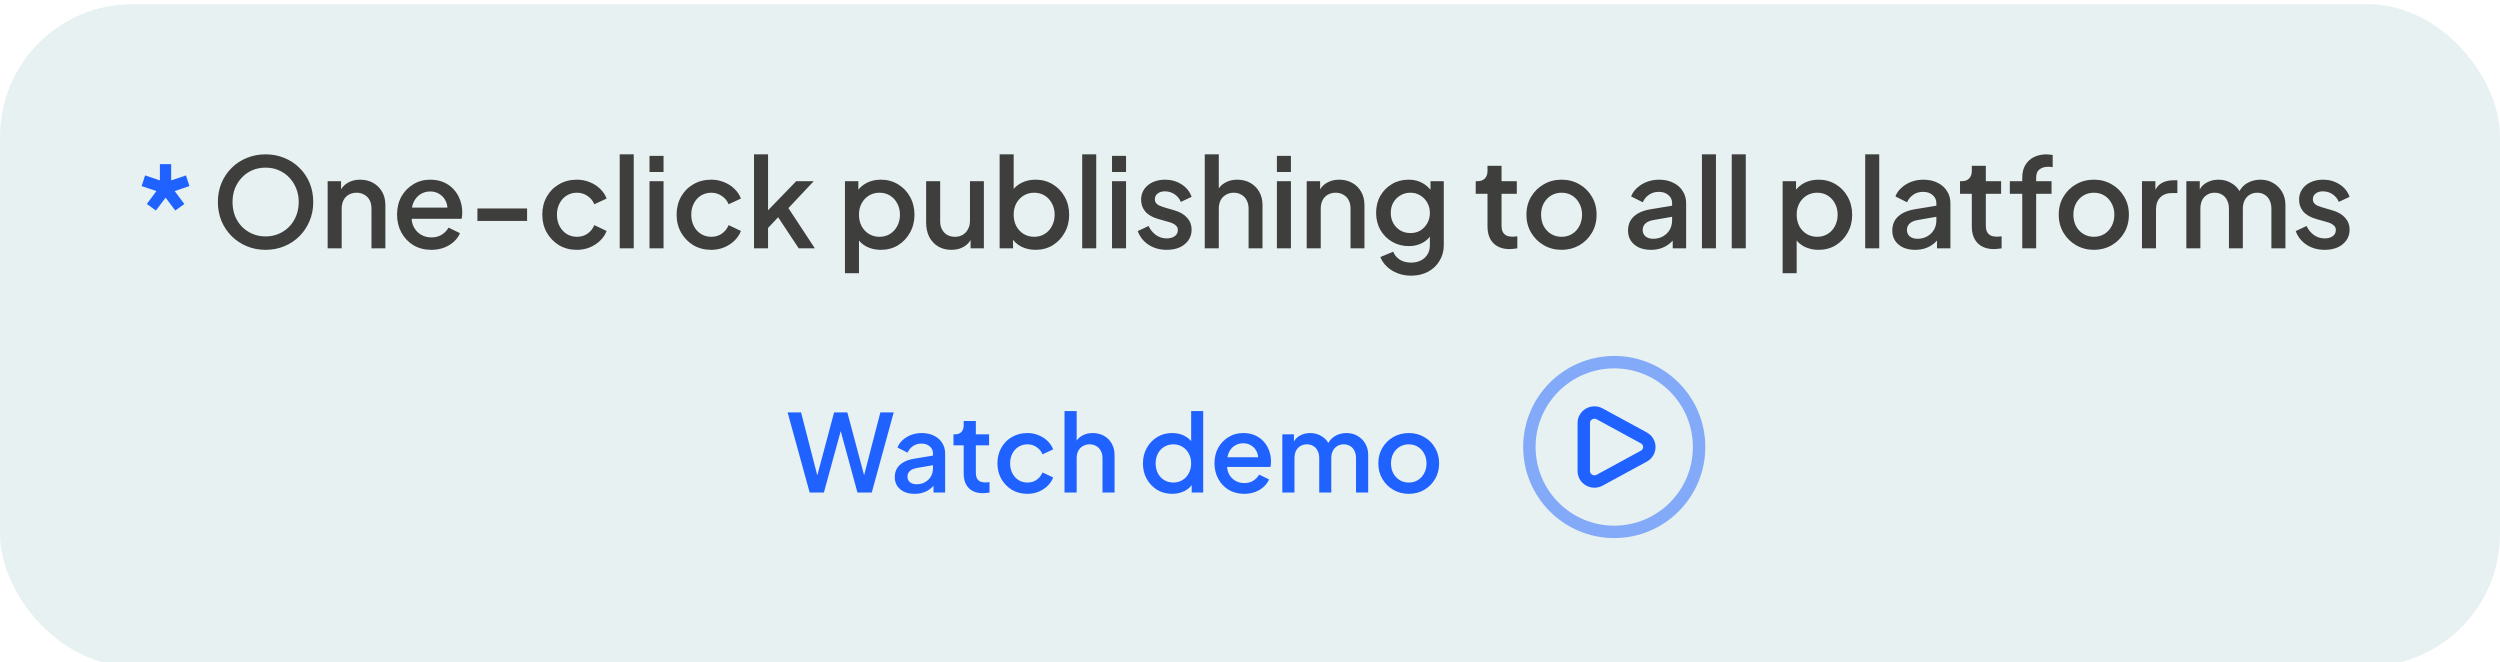
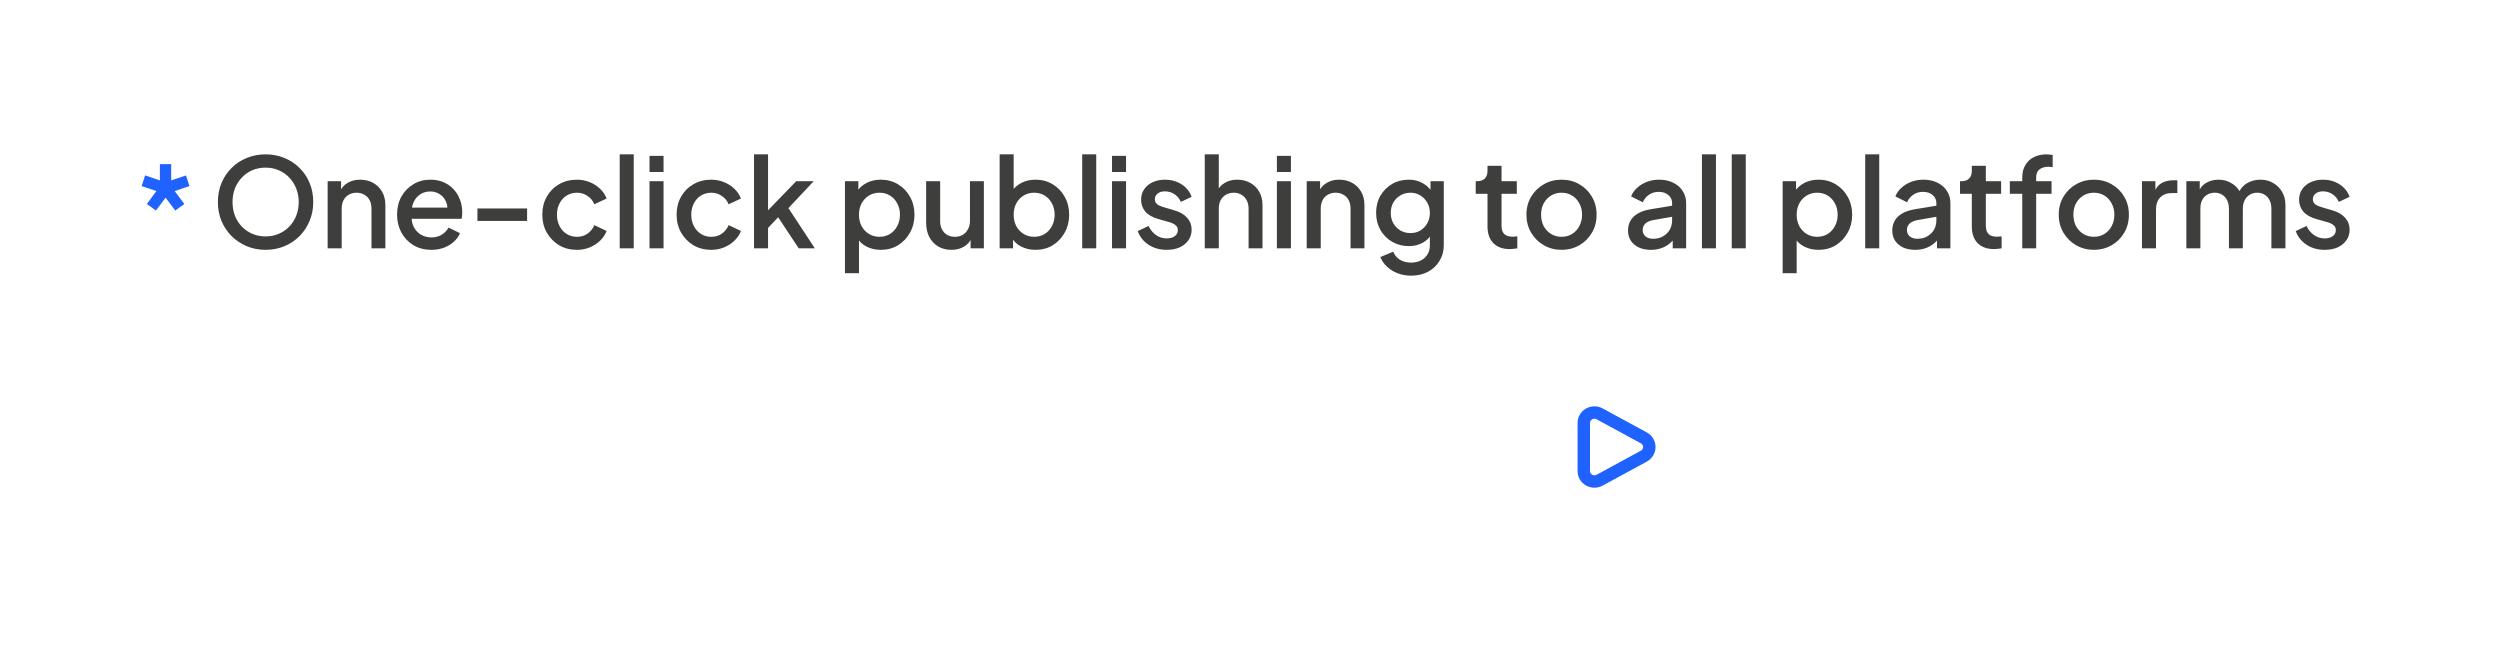
<svg xmlns="http://www.w3.org/2000/svg" width="302" height="80" viewBox="0 0 302 80" fill="none">
  <g filter="url(#filter0_i_1023_8457)">
-     <rect width="302" height="80" rx="16" fill="#E8F1F2" />
    <path d="M18.834 24.935L17.738 24.14L18.893 22.58L17.108 21.98L17.529 20.69L19.314 21.29V19.325H20.678V21.29L22.463 20.69L22.884 21.98L21.099 22.58L22.268 24.14L21.174 24.935L20.003 23.375L18.834 24.935Z" fill="#1F62FF" />
    <path d="M32.081 29.68C31.27 29.68 30.515 29.535 29.816 29.245C29.125 28.955 28.515 28.55 27.985 28.03C27.465 27.51 27.055 26.9 26.756 26.2C26.465 25.5 26.32 24.735 26.32 23.905C26.32 23.075 26.465 22.31 26.756 21.61C27.055 20.9 27.465 20.29 27.985 19.78C28.506 19.26 29.116 18.86 29.816 18.58C30.515 18.29 31.27 18.145 32.081 18.145C32.901 18.145 33.656 18.29 34.346 18.58C35.045 18.86 35.656 19.26 36.175 19.78C36.706 20.3 37.115 20.91 37.406 21.61C37.696 22.31 37.84 23.075 37.84 23.905C37.84 24.735 37.691 25.5 37.391 26.2C37.1 26.9 36.696 27.51 36.175 28.03C35.656 28.55 35.045 28.955 34.346 29.245C33.645 29.535 32.891 29.68 32.081 29.68ZM32.081 28.06C32.66 28.06 33.191 27.955 33.67 27.745C34.16 27.535 34.586 27.245 34.946 26.875C35.306 26.495 35.586 26.055 35.785 25.555C35.986 25.045 36.086 24.495 36.086 23.905C36.086 23.315 35.986 22.77 35.785 22.27C35.586 21.77 35.306 21.33 34.946 20.95C34.586 20.57 34.16 20.275 33.67 20.065C33.191 19.855 32.66 19.75 32.081 19.75C31.5 19.75 30.965 19.855 30.476 20.065C29.995 20.275 29.576 20.57 29.215 20.95C28.855 21.33 28.576 21.77 28.375 22.27C28.186 22.77 28.09 23.315 28.09 23.905C28.09 24.495 28.186 25.045 28.375 25.555C28.576 26.055 28.855 26.495 29.215 26.875C29.576 27.245 30 27.535 30.491 27.745C30.98 27.955 31.511 28.06 32.081 28.06ZM39.58 29.5V21.385H41.2V22.975L41.005 22.765C41.205 22.255 41.525 21.87 41.965 21.61C42.404 21.34 42.914 21.205 43.495 21.205C44.094 21.205 44.624 21.335 45.084 21.595C45.544 21.855 45.904 22.215 46.164 22.675C46.425 23.135 46.554 23.665 46.554 24.265V29.5H44.874V24.715C44.874 24.305 44.8 23.96 44.65 23.68C44.499 23.39 44.285 23.17 44.005 23.02C43.734 22.86 43.425 22.78 43.075 22.78C42.724 22.78 42.41 22.86 42.13 23.02C41.859 23.17 41.65 23.39 41.499 23.68C41.349 23.97 41.275 24.315 41.275 24.715V29.5H39.58ZM52.103 29.68C51.294 29.68 50.574 29.495 49.944 29.125C49.324 28.745 48.839 28.235 48.489 27.595C48.139 26.945 47.964 26.22 47.964 25.42C47.964 24.6 48.139 23.875 48.489 23.245C48.849 22.615 49.328 22.12 49.928 21.76C50.529 21.39 51.209 21.205 51.968 21.205C52.578 21.205 53.123 21.31 53.603 21.52C54.084 21.73 54.489 22.02 54.819 22.39C55.148 22.75 55.398 23.165 55.569 23.635C55.748 24.105 55.839 24.605 55.839 25.135C55.839 25.265 55.834 25.4 55.824 25.54C55.813 25.68 55.794 25.81 55.764 25.93H49.298V24.58H54.803L53.993 25.195C54.093 24.705 54.059 24.27 53.889 23.89C53.728 23.5 53.478 23.195 53.139 22.975C52.809 22.745 52.419 22.63 51.968 22.63C51.519 22.63 51.118 22.745 50.769 22.975C50.419 23.195 50.148 23.515 49.959 23.935C49.769 24.345 49.694 24.845 49.733 25.435C49.684 25.985 49.758 26.465 49.959 26.875C50.169 27.285 50.459 27.605 50.828 27.835C51.209 28.065 51.639 28.18 52.118 28.18C52.608 28.18 53.023 28.07 53.364 27.85C53.714 27.63 53.989 27.345 54.188 26.995L55.569 27.67C55.408 28.05 55.158 28.395 54.819 28.705C54.489 29.005 54.089 29.245 53.618 29.425C53.158 29.595 52.654 29.68 52.103 29.68ZM57.673 26.185V24.685H63.673V26.185H57.673ZM69.694 29.68C68.884 29.68 68.164 29.495 67.534 29.125C66.914 28.745 66.419 28.235 66.049 27.595C65.689 26.955 65.509 26.23 65.509 25.42C65.509 24.62 65.689 23.9 66.049 23.26C66.409 22.62 66.904 22.12 67.534 21.76C68.164 21.39 68.884 21.205 69.694 21.205C70.244 21.205 70.759 21.305 71.239 21.505C71.719 21.695 72.134 21.96 72.484 22.3C72.844 22.64 73.109 23.035 73.279 23.485L71.794 24.175C71.624 23.755 71.349 23.42 70.969 23.17C70.599 22.91 70.174 22.78 69.694 22.78C69.234 22.78 68.819 22.895 68.449 23.125C68.089 23.345 67.804 23.66 67.594 24.07C67.384 24.47 67.279 24.925 67.279 25.435C67.279 25.945 67.384 26.405 67.594 26.815C67.804 27.215 68.089 27.53 68.449 27.76C68.819 27.99 69.234 28.105 69.694 28.105C70.184 28.105 70.609 27.98 70.969 27.73C71.339 27.47 71.614 27.125 71.794 26.695L73.279 27.4C73.119 27.83 72.859 28.22 72.499 28.57C72.149 28.91 71.734 29.18 71.254 29.38C70.774 29.58 70.254 29.68 69.694 29.68ZM74.861 29.5V18.145H76.555V29.5H74.861ZM78.462 29.5V21.385H80.157V29.5H78.462ZM78.462 20.275V18.325H80.157V20.275H78.462ZM85.919 29.68C85.109 29.68 84.389 29.495 83.759 29.125C83.139 28.745 82.644 28.235 82.274 27.595C81.914 26.955 81.734 26.23 81.734 25.42C81.734 24.62 81.914 23.9 82.274 23.26C82.634 22.62 83.129 22.12 83.759 21.76C84.389 21.39 85.109 21.205 85.919 21.205C86.469 21.205 86.984 21.305 87.464 21.505C87.944 21.695 88.359 21.96 88.709 22.3C89.069 22.64 89.334 23.035 89.504 23.485L88.019 24.175C87.849 23.755 87.574 23.42 87.194 23.17C86.824 22.91 86.399 22.78 85.919 22.78C85.459 22.78 85.044 22.895 84.674 23.125C84.314 23.345 84.029 23.66 83.819 24.07C83.609 24.47 83.504 24.925 83.504 25.435C83.504 25.945 83.609 26.405 83.819 26.815C84.029 27.215 84.314 27.53 84.674 27.76C85.044 27.99 85.459 28.105 85.919 28.105C86.409 28.105 86.834 27.98 87.194 27.73C87.564 27.47 87.839 27.125 88.019 26.695L89.504 27.4C89.344 27.83 89.084 28.22 88.724 28.57C88.374 28.91 87.959 29.18 87.479 29.38C86.999 29.58 86.479 29.68 85.919 29.68ZM91.086 29.5V18.145H92.781V25.75L92.121 25.585L96.186 21.385H98.301L95.241 24.64L98.436 29.5H96.486L93.636 25.195L94.641 25.06L92.241 27.61L92.781 26.485V29.5H91.086ZM102.069 32.5V21.385H103.689V23.065L103.494 22.675C103.794 22.215 104.194 21.855 104.694 21.595C105.194 21.335 105.764 21.205 106.404 21.205C107.174 21.205 107.864 21.39 108.474 21.76C109.094 22.13 109.579 22.635 109.929 23.275C110.289 23.915 110.469 24.635 110.469 25.435C110.469 26.235 110.289 26.955 109.929 27.595C109.579 28.235 109.099 28.745 108.489 29.125C107.879 29.495 107.184 29.68 106.404 29.68C105.774 29.68 105.199 29.55 104.679 29.29C104.169 29.03 103.774 28.655 103.494 28.165L103.764 27.85V32.5H102.069ZM106.239 28.105C106.719 28.105 107.144 27.99 107.514 27.76C107.884 27.53 108.174 27.215 108.384 26.815C108.604 26.405 108.714 25.945 108.714 25.435C108.714 24.925 108.604 24.47 108.384 24.07C108.174 23.67 107.884 23.355 107.514 23.125C107.144 22.895 106.719 22.78 106.239 22.78C105.769 22.78 105.344 22.895 104.964 23.125C104.594 23.355 104.299 23.67 104.079 24.07C103.869 24.47 103.764 24.925 103.764 25.435C103.764 25.945 103.869 26.405 104.079 26.815C104.299 27.215 104.594 27.53 104.964 27.76C105.344 27.99 105.769 28.105 106.239 28.105ZM114.937 29.68C114.327 29.68 113.792 29.545 113.332 29.275C112.872 28.995 112.512 28.61 112.252 28.12C112.002 27.62 111.877 27.045 111.877 26.395V21.385H113.572V26.245C113.572 26.615 113.647 26.94 113.797 27.22C113.947 27.5 114.157 27.72 114.427 27.88C114.697 28.03 115.007 28.105 115.357 28.105C115.717 28.105 116.032 28.025 116.302 27.865C116.572 27.705 116.782 27.48 116.932 27.19C117.092 26.9 117.172 26.56 117.172 26.17V21.385H118.852V29.5H117.247V27.91L117.427 28.12C117.237 28.62 116.922 29.005 116.482 29.275C116.042 29.545 115.527 29.68 114.937 29.68ZM125.091 29.68C124.461 29.68 123.886 29.55 123.366 29.29C122.856 29.03 122.461 28.655 122.181 28.165L122.376 27.85V29.5H120.756V18.145H122.451V23.065L122.181 22.675C122.481 22.215 122.881 21.855 123.381 21.595C123.881 21.335 124.451 21.205 125.091 21.205C125.861 21.205 126.551 21.39 127.161 21.76C127.781 22.13 128.266 22.635 128.616 23.275C128.976 23.915 129.156 24.635 129.156 25.435C129.156 26.235 128.976 26.955 128.616 27.595C128.266 28.235 127.786 28.745 127.176 29.125C126.566 29.495 125.871 29.68 125.091 29.68ZM124.926 28.105C125.406 28.105 125.831 27.99 126.201 27.76C126.571 27.53 126.861 27.215 127.071 26.815C127.291 26.405 127.401 25.945 127.401 25.435C127.401 24.925 127.291 24.47 127.071 24.07C126.861 23.67 126.571 23.355 126.201 23.125C125.831 22.895 125.406 22.78 124.926 22.78C124.456 22.78 124.031 22.895 123.651 23.125C123.281 23.355 122.986 23.67 122.766 24.07C122.556 24.47 122.451 24.925 122.451 25.435C122.451 25.945 122.556 26.405 122.766 26.815C122.986 27.215 123.281 27.53 123.651 27.76C124.031 27.99 124.456 28.105 124.926 28.105ZM130.73 29.5V18.145H132.425V29.5H130.73ZM134.332 29.5V21.385H136.027V29.5H134.332ZM134.332 20.275V18.325H136.027V20.275H134.332ZM140.934 29.68C140.104 29.68 139.374 29.475 138.744 29.065C138.124 28.655 137.689 28.105 137.439 27.415L138.744 26.8C138.964 27.26 139.264 27.625 139.644 27.895C140.034 28.165 140.464 28.3 140.934 28.3C141.334 28.3 141.659 28.21 141.909 28.03C142.159 27.85 142.284 27.605 142.284 27.295C142.284 27.095 142.229 26.935 142.119 26.815C142.009 26.685 141.869 26.58 141.699 26.5C141.539 26.42 141.374 26.36 141.204 26.32L139.929 25.96C139.229 25.76 138.704 25.46 138.354 25.06C138.014 24.65 137.844 24.175 137.844 23.635C137.844 23.145 137.969 22.72 138.219 22.36C138.469 21.99 138.814 21.705 139.254 21.505C139.694 21.305 140.189 21.205 140.739 21.205C141.479 21.205 142.139 21.39 142.719 21.76C143.299 22.12 143.709 22.625 143.949 23.275L142.644 23.89C142.484 23.5 142.229 23.19 141.879 22.96C141.539 22.73 141.154 22.615 140.724 22.615C140.354 22.615 140.059 22.705 139.839 22.885C139.619 23.055 139.509 23.28 139.509 23.56C139.509 23.75 139.559 23.91 139.659 24.04C139.759 24.16 139.889 24.26 140.049 24.34C140.209 24.41 140.374 24.47 140.544 24.52L141.864 24.91C142.534 25.1 143.049 25.4 143.409 25.81C143.769 26.21 143.949 26.69 143.949 27.25C143.949 27.73 143.819 28.155 143.559 28.525C143.309 28.885 142.959 29.17 142.509 29.38C142.059 29.58 141.534 29.68 140.934 29.68ZM145.535 29.5V18.145H147.23V22.975L146.96 22.765C147.16 22.255 147.48 21.87 147.92 21.61C148.36 21.34 148.87 21.205 149.45 21.205C150.05 21.205 150.58 21.335 151.04 21.595C151.5 21.855 151.86 22.215 152.12 22.675C152.38 23.135 152.51 23.66 152.51 24.25V29.5H150.83V24.715C150.83 24.305 150.75 23.96 150.59 23.68C150.44 23.39 150.23 23.17 149.96 23.02C149.69 22.86 149.38 22.78 149.03 22.78C148.69 22.78 148.38 22.86 148.1 23.02C147.83 23.17 147.615 23.39 147.455 23.68C147.305 23.97 147.23 24.315 147.23 24.715V29.5H145.535ZM154.249 29.5V21.385H155.944V29.5H154.249ZM154.249 20.275V18.325H155.944V20.275H154.249ZM157.85 29.5V21.385H159.47V22.975L159.275 22.765C159.475 22.255 159.795 21.87 160.235 21.61C160.675 21.34 161.185 21.205 161.765 21.205C162.365 21.205 162.895 21.335 163.355 21.595C163.815 21.855 164.175 22.215 164.435 22.675C164.695 23.135 164.825 23.665 164.825 24.265V29.5H163.145V24.715C163.145 24.305 163.07 23.96 162.92 23.68C162.77 23.39 162.555 23.17 162.275 23.02C162.005 22.86 161.695 22.78 161.345 22.78C160.995 22.78 160.68 22.86 160.4 23.02C160.13 23.17 159.92 23.39 159.77 23.68C159.62 23.97 159.545 24.315 159.545 24.715V29.5H157.85ZM170.479 32.8C169.889 32.8 169.344 32.705 168.844 32.515C168.344 32.325 167.914 32.06 167.554 31.72C167.194 31.39 166.924 31 166.744 30.55L168.304 29.905C168.444 30.285 168.699 30.6 169.069 30.85C169.449 31.1 169.914 31.225 170.464 31.225C170.894 31.225 171.279 31.14 171.619 30.97C171.959 30.81 172.229 30.57 172.429 30.25C172.629 29.94 172.729 29.565 172.729 29.125V27.295L173.029 27.64C172.749 28.16 172.359 28.555 171.859 28.825C171.369 29.095 170.814 29.23 170.194 29.23C169.444 29.23 168.769 29.055 168.169 28.705C167.569 28.355 167.094 27.875 166.744 27.265C166.404 26.655 166.234 25.97 166.234 25.21C166.234 24.44 166.404 23.755 166.744 23.155C167.094 22.555 167.564 22.08 168.154 21.73C168.744 21.38 169.419 21.205 170.179 21.205C170.799 21.205 171.349 21.34 171.829 21.61C172.319 21.87 172.719 22.25 173.029 22.75L172.804 23.17V21.385H174.409V29.125C174.409 29.825 174.239 30.45 173.899 31C173.569 31.56 173.109 32 172.519 32.32C171.929 32.64 171.249 32.8 170.479 32.8ZM170.389 27.655C170.839 27.655 171.239 27.55 171.589 27.34C171.939 27.12 172.214 26.83 172.414 26.47C172.624 26.1 172.729 25.685 172.729 25.225C172.729 24.765 172.624 24.35 172.414 23.98C172.204 23.61 171.924 23.32 171.574 23.11C171.224 22.89 170.829 22.78 170.389 22.78C169.929 22.78 169.519 22.89 169.159 23.11C168.799 23.32 168.514 23.61 168.304 23.98C168.104 24.34 168.004 24.755 168.004 25.225C168.004 25.675 168.104 26.085 168.304 26.455C168.514 26.825 168.799 27.12 169.159 27.34C169.519 27.55 169.929 27.655 170.389 27.655ZM182.376 29.59C181.526 29.59 180.866 29.35 180.396 28.87C179.926 28.39 179.691 27.715 179.691 26.845V22.915H178.266V21.385H178.491C178.871 21.385 179.166 21.275 179.376 21.055C179.586 20.835 179.691 20.535 179.691 20.155V19.525H181.386V21.385H183.231V22.915H181.386V26.77C181.386 27.05 181.431 27.29 181.521 27.49C181.611 27.68 181.756 27.83 181.956 27.94C182.156 28.04 182.416 28.09 182.736 28.09C182.816 28.09 182.906 28.085 183.006 28.075C183.106 28.065 183.201 28.055 183.291 28.045V29.5C183.151 29.52 182.996 29.54 182.826 29.56C182.656 29.58 182.506 29.59 182.376 29.59ZM188.638 29.68C187.858 29.68 187.143 29.495 186.493 29.125C185.853 28.755 185.343 28.25 184.963 27.61C184.583 26.97 184.393 26.245 184.393 25.435C184.393 24.615 184.583 23.89 184.963 23.26C185.343 22.62 185.853 22.12 186.493 21.76C187.133 21.39 187.848 21.205 188.638 21.205C189.438 21.205 190.153 21.39 190.783 21.76C191.423 22.12 191.928 22.62 192.298 23.26C192.678 23.89 192.868 24.615 192.868 25.435C192.868 26.255 192.678 26.985 192.298 27.625C191.918 28.265 191.408 28.77 190.768 29.14C190.128 29.5 189.418 29.68 188.638 29.68ZM188.638 28.105C189.118 28.105 189.543 27.99 189.913 27.76C190.283 27.53 190.573 27.215 190.783 26.815C191.003 26.405 191.113 25.945 191.113 25.435C191.113 24.925 191.003 24.47 190.783 24.07C190.573 23.67 190.283 23.355 189.913 23.125C189.543 22.895 189.118 22.78 188.638 22.78C188.168 22.78 187.743 22.895 187.363 23.125C186.993 23.355 186.698 23.67 186.478 24.07C186.268 24.47 186.163 24.925 186.163 25.435C186.163 25.945 186.268 26.405 186.478 26.815C186.698 27.215 186.993 27.53 187.363 27.76C187.743 27.99 188.168 28.105 188.638 28.105ZM199.425 29.68C198.875 29.68 198.39 29.585 197.97 29.395C197.56 29.195 197.24 28.925 197.01 28.585C196.78 28.235 196.665 27.825 196.665 27.355C196.665 26.915 196.76 26.52 196.95 26.17C197.15 25.82 197.455 25.525 197.865 25.285C198.275 25.045 198.79 24.875 199.41 24.775L202.23 24.31V25.645L199.74 26.08C199.29 26.16 198.96 26.305 198.75 26.515C198.54 26.715 198.435 26.975 198.435 27.295C198.435 27.605 198.55 27.86 198.78 28.06C199.02 28.25 199.325 28.345 199.695 28.345C200.155 28.345 200.555 28.245 200.895 28.045C201.245 27.845 201.515 27.58 201.705 27.25C201.895 26.91 201.99 26.535 201.99 26.125V24.04C201.99 23.64 201.84 23.315 201.54 23.065C201.25 22.805 200.86 22.675 200.37 22.675C199.92 22.675 199.525 22.795 199.185 23.035C198.855 23.265 198.61 23.565 198.45 23.935L197.04 23.23C197.19 22.83 197.435 22.48 197.775 22.18C198.115 21.87 198.51 21.63 198.96 21.46C199.42 21.29 199.905 21.205 200.415 21.205C201.055 21.205 201.62 21.325 202.11 21.565C202.61 21.805 202.995 22.14 203.265 22.57C203.545 22.99 203.685 23.48 203.685 24.04V29.5H202.065V28.03L202.41 28.075C202.22 28.405 201.975 28.69 201.675 28.93C201.385 29.17 201.05 29.355 200.67 29.485C200.3 29.615 199.885 29.68 199.425 29.68ZM205.592 29.5V18.145H207.287V29.5H205.592ZM209.194 29.5V18.145H210.889V29.5H209.194ZM215.343 32.5V21.385H216.963V23.065L216.768 22.675C217.068 22.215 217.468 21.855 217.968 21.595C218.468 21.335 219.038 21.205 219.678 21.205C220.448 21.205 221.138 21.39 221.748 21.76C222.368 22.13 222.853 22.635 223.203 23.275C223.563 23.915 223.743 24.635 223.743 25.435C223.743 26.235 223.563 26.955 223.203 27.595C222.853 28.235 222.373 28.745 221.763 29.125C221.153 29.495 220.458 29.68 219.678 29.68C219.048 29.68 218.473 29.55 217.953 29.29C217.443 29.03 217.048 28.655 216.768 28.165L217.038 27.85V32.5H215.343ZM219.513 28.105C219.993 28.105 220.418 27.99 220.788 27.76C221.158 27.53 221.448 27.215 221.658 26.815C221.878 26.405 221.988 25.945 221.988 25.435C221.988 24.925 221.878 24.47 221.658 24.07C221.448 23.67 221.158 23.355 220.788 23.125C220.418 22.895 219.993 22.78 219.513 22.78C219.043 22.78 218.618 22.895 218.238 23.125C217.868 23.355 217.573 23.67 217.353 24.07C217.143 24.47 217.038 24.925 217.038 25.435C217.038 25.945 217.143 26.405 217.353 26.815C217.573 27.215 217.868 27.53 218.238 27.76C218.618 27.99 219.043 28.105 219.513 28.105ZM225.316 29.5V18.145H227.011V29.5H225.316ZM231.348 29.68C230.798 29.68 230.313 29.585 229.893 29.395C229.483 29.195 229.163 28.925 228.933 28.585C228.703 28.235 228.588 27.825 228.588 27.355C228.588 26.915 228.683 26.52 228.873 26.17C229.073 25.82 229.378 25.525 229.788 25.285C230.198 25.045 230.713 24.875 231.333 24.775L234.153 24.31V25.645L231.663 26.08C231.213 26.16 230.883 26.305 230.673 26.515C230.463 26.715 230.358 26.975 230.358 27.295C230.358 27.605 230.473 27.86 230.703 28.06C230.943 28.25 231.248 28.345 231.618 28.345C232.078 28.345 232.478 28.245 232.818 28.045C233.168 27.845 233.438 27.58 233.628 27.25C233.818 26.91 233.913 26.535 233.913 26.125V24.04C233.913 23.64 233.763 23.315 233.463 23.065C233.173 22.805 232.783 22.675 232.293 22.675C231.843 22.675 231.448 22.795 231.108 23.035C230.778 23.265 230.533 23.565 230.373 23.935L228.963 23.23C229.113 22.83 229.358 22.48 229.698 22.18C230.038 21.87 230.433 21.63 230.883 21.46C231.343 21.29 231.828 21.205 232.338 21.205C232.978 21.205 233.543 21.325 234.033 21.565C234.533 21.805 234.918 22.14 235.188 22.57C235.468 22.99 235.608 23.48 235.608 24.04V29.5H233.988V28.03L234.333 28.075C234.143 28.405 233.898 28.69 233.598 28.93C233.308 29.17 232.973 29.355 232.593 29.485C232.223 29.615 231.808 29.68 231.348 29.68ZM240.879 29.59C240.029 29.59 239.369 29.35 238.899 28.87C238.429 28.39 238.194 27.715 238.194 26.845V22.915H236.769V21.385H236.994C237.374 21.385 237.669 21.275 237.879 21.055C238.089 20.835 238.194 20.535 238.194 20.155V19.525H239.889V21.385H241.734V22.915H239.889V26.77C239.889 27.05 239.934 27.29 240.024 27.49C240.114 27.68 240.259 27.83 240.459 27.94C240.659 28.04 240.919 28.09 241.239 28.09C241.319 28.09 241.409 28.085 241.509 28.075C241.609 28.065 241.704 28.055 241.794 28.045V29.5C241.654 29.52 241.499 29.54 241.329 29.56C241.159 29.58 241.009 29.59 240.879 29.59ZM244.288 29.5V22.915H242.788V21.385H244.288V20.965C244.288 20.355 244.413 19.845 244.663 19.435C244.913 19.015 245.258 18.695 245.698 18.475C246.148 18.255 246.663 18.145 247.243 18.145C247.353 18.145 247.478 18.155 247.618 18.175C247.758 18.185 247.873 18.2 247.963 18.22V19.69C247.883 19.67 247.793 19.66 247.693 19.66C247.593 19.65 247.513 19.645 247.453 19.645C247.003 19.645 246.643 19.75 246.373 19.96C246.103 20.16 245.968 20.495 245.968 20.965V21.385H247.828V22.915H245.968V29.5H244.288ZM252.94 29.68C252.16 29.68 251.445 29.495 250.795 29.125C250.155 28.755 249.645 28.25 249.265 27.61C248.885 26.97 248.695 26.245 248.695 25.435C248.695 24.615 248.885 23.89 249.265 23.26C249.645 22.62 250.155 22.12 250.795 21.76C251.435 21.39 252.15 21.205 252.94 21.205C253.74 21.205 254.455 21.39 255.085 21.76C255.725 22.12 256.23 22.62 256.6 23.26C256.98 23.89 257.17 24.615 257.17 25.435C257.17 26.255 256.98 26.985 256.6 27.625C256.22 28.265 255.71 28.77 255.07 29.14C254.43 29.5 253.72 29.68 252.94 29.68ZM252.94 28.105C253.42 28.105 253.845 27.99 254.215 27.76C254.585 27.53 254.875 27.215 255.085 26.815C255.305 26.405 255.415 25.945 255.415 25.435C255.415 24.925 255.305 24.47 255.085 24.07C254.875 23.67 254.585 23.355 254.215 23.125C253.845 22.895 253.42 22.78 252.94 22.78C252.47 22.78 252.045 22.895 251.665 23.125C251.295 23.355 251 23.67 250.78 24.07C250.57 24.47 250.465 24.925 250.465 25.435C250.465 25.945 250.57 26.405 250.78 26.815C251 27.215 251.295 27.53 251.665 27.76C252.045 27.99 252.47 28.105 252.94 28.105ZM258.75 29.5V21.385H260.37V23.02L260.22 22.78C260.4 22.25 260.69 21.87 261.09 21.64C261.49 21.4 261.97 21.28 262.53 21.28H263.025V22.825H262.32C261.76 22.825 261.305 23 260.955 23.35C260.615 23.69 260.445 24.18 260.445 24.82V29.5H258.75ZM264.11 29.5V21.385H265.73V23.14L265.52 22.87C265.69 22.32 266 21.905 266.45 21.625C266.9 21.345 267.415 21.205 267.995 21.205C268.645 21.205 269.22 21.38 269.72 21.73C270.23 22.07 270.57 22.525 270.74 23.095L270.26 23.14C270.5 22.49 270.865 22.005 271.355 21.685C271.855 21.365 272.425 21.205 273.065 21.205C273.625 21.205 274.13 21.335 274.58 21.595C275.04 21.855 275.405 22.215 275.675 22.675C275.945 23.135 276.08 23.66 276.08 24.25V29.5H274.385V24.715C274.385 24.305 274.31 23.96 274.16 23.68C274.02 23.39 273.82 23.17 273.56 23.02C273.31 22.86 273.015 22.78 272.675 22.78C272.335 22.78 272.035 22.86 271.775 23.02C271.515 23.17 271.31 23.39 271.16 23.68C271.01 23.97 270.935 24.315 270.935 24.715V29.5H269.255V24.715C269.255 24.305 269.18 23.96 269.03 23.68C268.89 23.39 268.69 23.17 268.43 23.02C268.18 22.86 267.88 22.78 267.53 22.78C267.19 22.78 266.89 22.86 266.63 23.02C266.37 23.17 266.165 23.39 266.015 23.68C265.875 23.97 265.805 24.315 265.805 24.715V29.5H264.11ZM280.819 29.68C279.989 29.68 279.259 29.475 278.629 29.065C278.009 28.655 277.574 28.105 277.324 27.415L278.629 26.8C278.849 27.26 279.149 27.625 279.529 27.895C279.919 28.165 280.349 28.3 280.819 28.3C281.219 28.3 281.544 28.21 281.794 28.03C282.044 27.85 282.169 27.605 282.169 27.295C282.169 27.095 282.114 26.935 282.004 26.815C281.894 26.685 281.754 26.58 281.584 26.5C281.424 26.42 281.259 26.36 281.089 26.32L279.814 25.96C279.114 25.76 278.589 25.46 278.239 25.06C277.899 24.65 277.729 24.175 277.729 23.635C277.729 23.145 277.854 22.72 278.104 22.36C278.354 21.99 278.699 21.705 279.139 21.505C279.579 21.305 280.074 21.205 280.624 21.205C281.364 21.205 282.024 21.39 282.604 21.76C283.184 22.12 283.594 22.625 283.834 23.275L282.529 23.89C282.369 23.5 282.114 23.19 281.764 22.96C281.424 22.73 281.039 22.615 280.609 22.615C280.239 22.615 279.944 22.705 279.724 22.885C279.504 23.055 279.394 23.28 279.394 23.56C279.394 23.75 279.444 23.91 279.544 24.04C279.644 24.16 279.774 24.26 279.934 24.34C280.094 24.41 280.259 24.47 280.429 24.52L281.749 24.91C282.419 25.1 282.934 25.4 283.294 25.81C283.654 26.21 283.834 26.69 283.834 27.25C283.834 27.73 283.704 28.155 283.444 28.525C283.194 28.885 282.844 29.17 282.394 29.38C281.944 29.58 281.419 29.68 280.819 29.68Z" fill="#3E3E3C" />
-     <path d="M97.808 59L95.143 49.315H96.768L98.926 57.7H98.523L100.759 49.315H102.358L104.594 57.7H104.178L106.349 49.315H107.961L105.309 59H103.58L101.331 50.745H101.786L99.524 59H97.808ZM110.48 59.156C110.003 59.156 109.583 59.074 109.219 58.909C108.864 58.736 108.586 58.502 108.387 58.207C108.188 57.904 108.088 57.548 108.088 57.141C108.088 56.76 108.17 56.417 108.335 56.114C108.508 55.811 108.773 55.555 109.128 55.347C109.483 55.139 109.93 54.992 110.467 54.905L112.911 54.502V55.659L110.753 56.036C110.363 56.105 110.077 56.231 109.895 56.413C109.713 56.586 109.622 56.812 109.622 57.089C109.622 57.358 109.722 57.579 109.921 57.752C110.129 57.917 110.393 57.999 110.714 57.999C111.113 57.999 111.459 57.912 111.754 57.739C112.057 57.566 112.291 57.336 112.456 57.05C112.621 56.755 112.703 56.43 112.703 56.075V54.268C112.703 53.921 112.573 53.64 112.313 53.423C112.062 53.198 111.724 53.085 111.299 53.085C110.909 53.085 110.567 53.189 110.272 53.397C109.986 53.596 109.774 53.856 109.635 54.177L108.413 53.566C108.543 53.219 108.755 52.916 109.05 52.656C109.345 52.387 109.687 52.179 110.077 52.032C110.476 51.885 110.896 51.811 111.338 51.811C111.893 51.811 112.382 51.915 112.807 52.123C113.24 52.331 113.574 52.621 113.808 52.994C114.051 53.358 114.172 53.783 114.172 54.268V59H112.768V57.726L113.067 57.765C112.902 58.051 112.69 58.298 112.43 58.506C112.179 58.714 111.888 58.874 111.559 58.987C111.238 59.1 110.879 59.156 110.48 59.156ZM118.74 59.078C118.003 59.078 117.431 58.87 117.024 58.454C116.616 58.038 116.413 57.453 116.413 56.699V53.293H115.178V51.967H115.373C115.702 51.967 115.958 51.872 116.14 51.681C116.322 51.49 116.413 51.23 116.413 50.901V50.355H117.882V51.967H119.481V53.293H117.882V56.634C117.882 56.877 117.921 57.085 117.999 57.258C118.077 57.423 118.202 57.553 118.376 57.648C118.549 57.735 118.774 57.778 119.052 57.778C119.121 57.778 119.199 57.774 119.286 57.765C119.372 57.756 119.455 57.748 119.533 57.739V59C119.411 59.017 119.277 59.035 119.13 59.052C118.982 59.069 118.852 59.078 118.74 59.078ZM124.115 59.156C123.413 59.156 122.789 58.996 122.243 58.675C121.706 58.346 121.277 57.904 120.956 57.349C120.644 56.794 120.488 56.166 120.488 55.464C120.488 54.771 120.644 54.147 120.956 53.592C121.268 53.037 121.697 52.604 122.243 52.292C122.789 51.971 123.413 51.811 124.115 51.811C124.592 51.811 125.038 51.898 125.454 52.071C125.87 52.236 126.23 52.465 126.533 52.76C126.845 53.055 127.075 53.397 127.222 53.787L125.935 54.385C125.788 54.021 125.55 53.731 125.22 53.514C124.9 53.289 124.531 53.176 124.115 53.176C123.717 53.176 123.357 53.276 123.036 53.475C122.724 53.666 122.477 53.939 122.295 54.294C122.113 54.641 122.022 55.035 122.022 55.477C122.022 55.919 122.113 56.318 122.295 56.673C122.477 57.02 122.724 57.293 123.036 57.492C123.357 57.691 123.717 57.791 124.115 57.791C124.54 57.791 124.908 57.683 125.22 57.466C125.541 57.241 125.779 56.942 125.935 56.569L127.222 57.18C127.084 57.553 126.858 57.891 126.546 58.194C126.243 58.489 125.883 58.723 125.467 58.896C125.051 59.069 124.601 59.156 124.115 59.156ZM128.593 59V49.159H130.062V53.345L129.828 53.163C130.001 52.721 130.279 52.387 130.66 52.162C131.041 51.928 131.483 51.811 131.986 51.811C132.506 51.811 132.965 51.924 133.364 52.149C133.763 52.374 134.075 52.686 134.3 53.085C134.525 53.484 134.638 53.939 134.638 54.45V59H133.182V54.853C133.182 54.498 133.113 54.199 132.974 53.956C132.844 53.705 132.662 53.514 132.428 53.384C132.194 53.245 131.925 53.176 131.622 53.176C131.327 53.176 131.059 53.245 130.816 53.384C130.582 53.514 130.396 53.705 130.257 53.956C130.127 54.207 130.062 54.506 130.062 54.853V59H128.593ZM141.603 59.156C140.927 59.156 140.32 58.996 139.783 58.675C139.254 58.346 138.834 57.904 138.522 57.349C138.218 56.794 138.067 56.17 138.067 55.477C138.067 54.784 138.223 54.16 138.535 53.605C138.847 53.05 139.267 52.613 139.796 52.292C140.324 51.971 140.922 51.811 141.59 51.811C142.153 51.811 142.651 51.924 143.085 52.149C143.518 52.374 143.86 52.686 144.112 53.085L143.891 53.423V49.159H145.347V59H143.956V57.57L144.125 57.843C143.882 58.268 143.535 58.593 143.085 58.818C142.634 59.043 142.14 59.156 141.603 59.156ZM141.746 57.791C142.153 57.791 142.517 57.691 142.838 57.492C143.167 57.293 143.423 57.02 143.605 56.673C143.795 56.318 143.891 55.919 143.891 55.477C143.891 55.035 143.795 54.641 143.605 54.294C143.423 53.947 143.167 53.674 142.838 53.475C142.517 53.276 142.153 53.176 141.746 53.176C141.338 53.176 140.97 53.276 140.641 53.475C140.311 53.674 140.056 53.947 139.874 54.294C139.692 54.641 139.601 55.035 139.601 55.477C139.601 55.919 139.692 56.318 139.874 56.673C140.056 57.02 140.307 57.293 140.628 57.492C140.957 57.691 141.33 57.791 141.746 57.791ZM150.299 59.156C149.597 59.156 148.973 58.996 148.427 58.675C147.889 58.346 147.469 57.904 147.166 57.349C146.862 56.786 146.711 56.157 146.711 55.464C146.711 54.753 146.862 54.125 147.166 53.579C147.478 53.033 147.894 52.604 148.414 52.292C148.934 51.971 149.523 51.811 150.182 51.811C150.71 51.811 151.183 51.902 151.599 52.084C152.015 52.266 152.366 52.517 152.652 52.838C152.938 53.15 153.154 53.51 153.302 53.917C153.458 54.324 153.536 54.758 153.536 55.217C153.536 55.33 153.531 55.447 153.523 55.568C153.514 55.689 153.497 55.802 153.471 55.906H147.868V54.736H152.639L151.937 55.269C152.023 54.844 151.993 54.467 151.846 54.138C151.707 53.8 151.49 53.536 151.196 53.345C150.91 53.146 150.572 53.046 150.182 53.046C149.792 53.046 149.445 53.146 149.142 53.345C148.838 53.536 148.604 53.813 148.44 54.177C148.275 54.532 148.21 54.966 148.245 55.477C148.201 55.954 148.266 56.37 148.44 56.725C148.622 57.08 148.873 57.358 149.194 57.557C149.523 57.756 149.896 57.856 150.312 57.856C150.736 57.856 151.096 57.761 151.391 57.57C151.694 57.379 151.932 57.132 152.106 56.829L153.302 57.414C153.163 57.743 152.946 58.042 152.652 58.311C152.366 58.571 152.019 58.779 151.612 58.935C151.213 59.082 150.775 59.156 150.299 59.156ZM154.904 59V51.967H156.308V53.488L156.126 53.254C156.274 52.777 156.542 52.418 156.932 52.175C157.322 51.932 157.769 51.811 158.271 51.811C158.835 51.811 159.333 51.963 159.766 52.266C160.208 52.561 160.503 52.955 160.65 53.449L160.234 53.488C160.442 52.925 160.759 52.504 161.183 52.227C161.617 51.95 162.111 51.811 162.665 51.811C163.151 51.811 163.588 51.924 163.978 52.149C164.377 52.374 164.693 52.686 164.927 53.085C165.161 53.484 165.278 53.939 165.278 54.45V59H163.809V54.853C163.809 54.498 163.744 54.199 163.614 53.956C163.493 53.705 163.32 53.514 163.094 53.384C162.878 53.245 162.622 53.176 162.327 53.176C162.033 53.176 161.773 53.245 161.547 53.384C161.322 53.514 161.144 53.705 161.014 53.956C160.884 54.207 160.819 54.506 160.819 54.853V59H159.363V54.853C159.363 54.498 159.298 54.199 159.168 53.956C159.047 53.705 158.874 53.514 158.648 53.384C158.432 53.245 158.172 53.176 157.868 53.176C157.574 53.176 157.314 53.245 157.088 53.384C156.863 53.514 156.685 53.705 156.555 53.956C156.434 54.207 156.373 54.506 156.373 54.853V59H154.904ZM170.179 59.156C169.503 59.156 168.883 58.996 168.32 58.675C167.765 58.354 167.323 57.917 166.994 57.362C166.664 56.807 166.5 56.179 166.5 55.477C166.5 54.766 166.664 54.138 166.994 53.592C167.323 53.037 167.765 52.604 168.32 52.292C168.874 51.971 169.494 51.811 170.179 51.811C170.872 51.811 171.492 51.971 172.038 52.292C172.592 52.604 173.03 53.037 173.351 53.592C173.68 54.138 173.845 54.766 173.845 55.477C173.845 56.188 173.68 56.82 173.351 57.375C173.021 57.93 172.579 58.367 172.025 58.688C171.47 59 170.855 59.156 170.179 59.156ZM170.179 57.791C170.595 57.791 170.963 57.691 171.284 57.492C171.604 57.293 171.856 57.02 172.038 56.673C172.228 56.318 172.324 55.919 172.324 55.477C172.324 55.035 172.228 54.641 172.038 54.294C171.856 53.947 171.604 53.674 171.284 53.475C170.963 53.276 170.595 53.176 170.179 53.176C169.771 53.176 169.403 53.276 169.074 53.475C168.753 53.674 168.497 53.947 168.307 54.294C168.125 54.641 168.034 55.035 168.034 55.477C168.034 55.919 168.125 56.318 168.307 56.673C168.497 57.02 168.753 57.293 169.074 57.492C169.403 57.691 169.771 57.791 170.179 57.791Z" fill="#1F62FF" />
    <path d="M198.575 52.397C199.459 52.878 199.459 54.122 198.575 54.603L193.237 57.506C192.377 57.973 191.321 57.365 191.321 56.403L191.321 50.597C191.321 49.635 192.377 49.027 193.237 49.494L198.575 52.397Z" stroke="#1F62FF" stroke-width="1.5" />
-     <path opacity="0.5" d="M205.25 53.5C205.25 59.161 200.661 63.75 195 63.75C189.339 63.75 184.75 59.161 184.75 53.5C184.75 47.839 189.339 43.25 195 43.25C200.661 43.25 205.25 47.839 205.25 53.5Z" stroke="#1F62FF" stroke-width="1.5" />
  </g>
  <defs>
    <filter id="filter0_i_1023_8457" x="0" y="0" width="302" height="80.5" filterUnits="userSpaceOnUse" color-interpolation-filters="sRGB">
      <feFlood flood-opacity="0" result="BackgroundImageFix" />
      <feBlend mode="normal" in="SourceGraphic" in2="BackgroundImageFix" result="shape" />
      <feColorMatrix in="SourceAlpha" type="matrix" values="0 0 0 0 0 0 0 0 0 0 0 0 0 0 0 0 0 0 127 0" result="hardAlpha" />
      <feOffset dy="0.5" />
      <feGaussianBlur stdDeviation="1" />
      <feComposite in2="hardAlpha" operator="arithmetic" k2="-1" k3="1" />
      <feColorMatrix type="matrix" values="0 0 0 0 0 0 0 0 0 0 0 0 0 0 0 0 0 0 0.25 0" />
      <feBlend mode="normal" in2="shape" result="effect1_innerShadow_1023_8457" />
    </filter>
  </defs>
</svg>